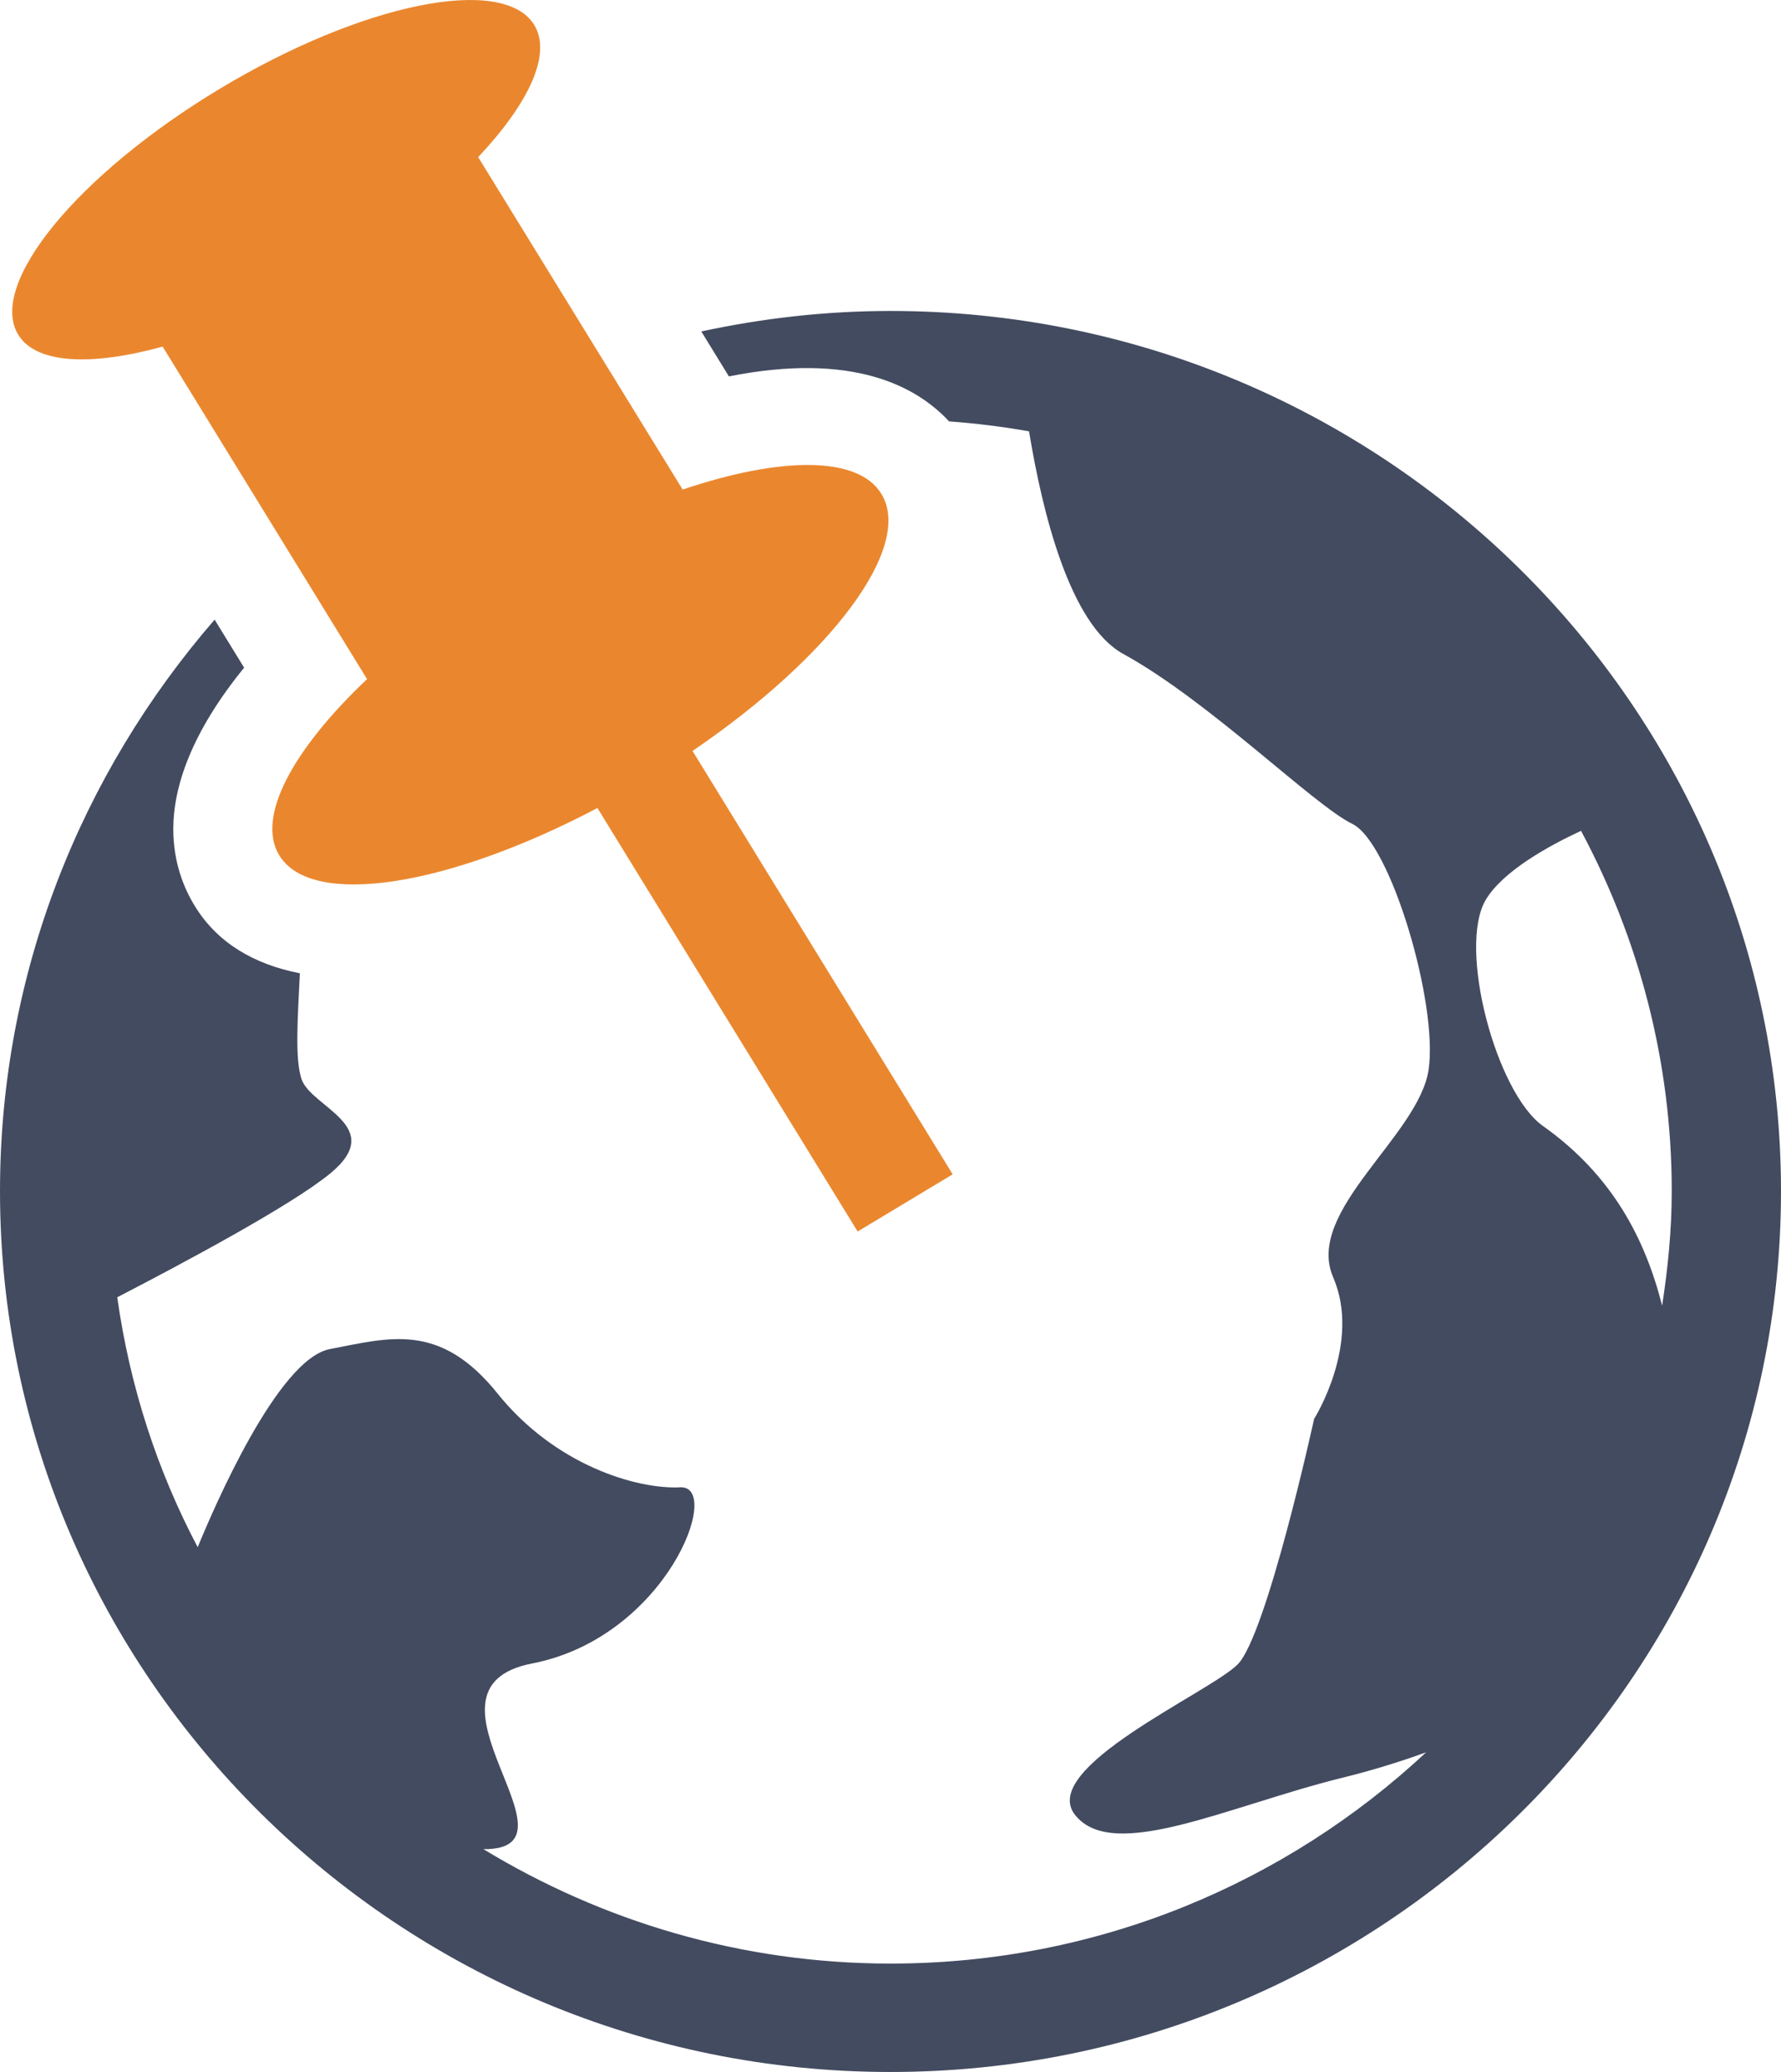
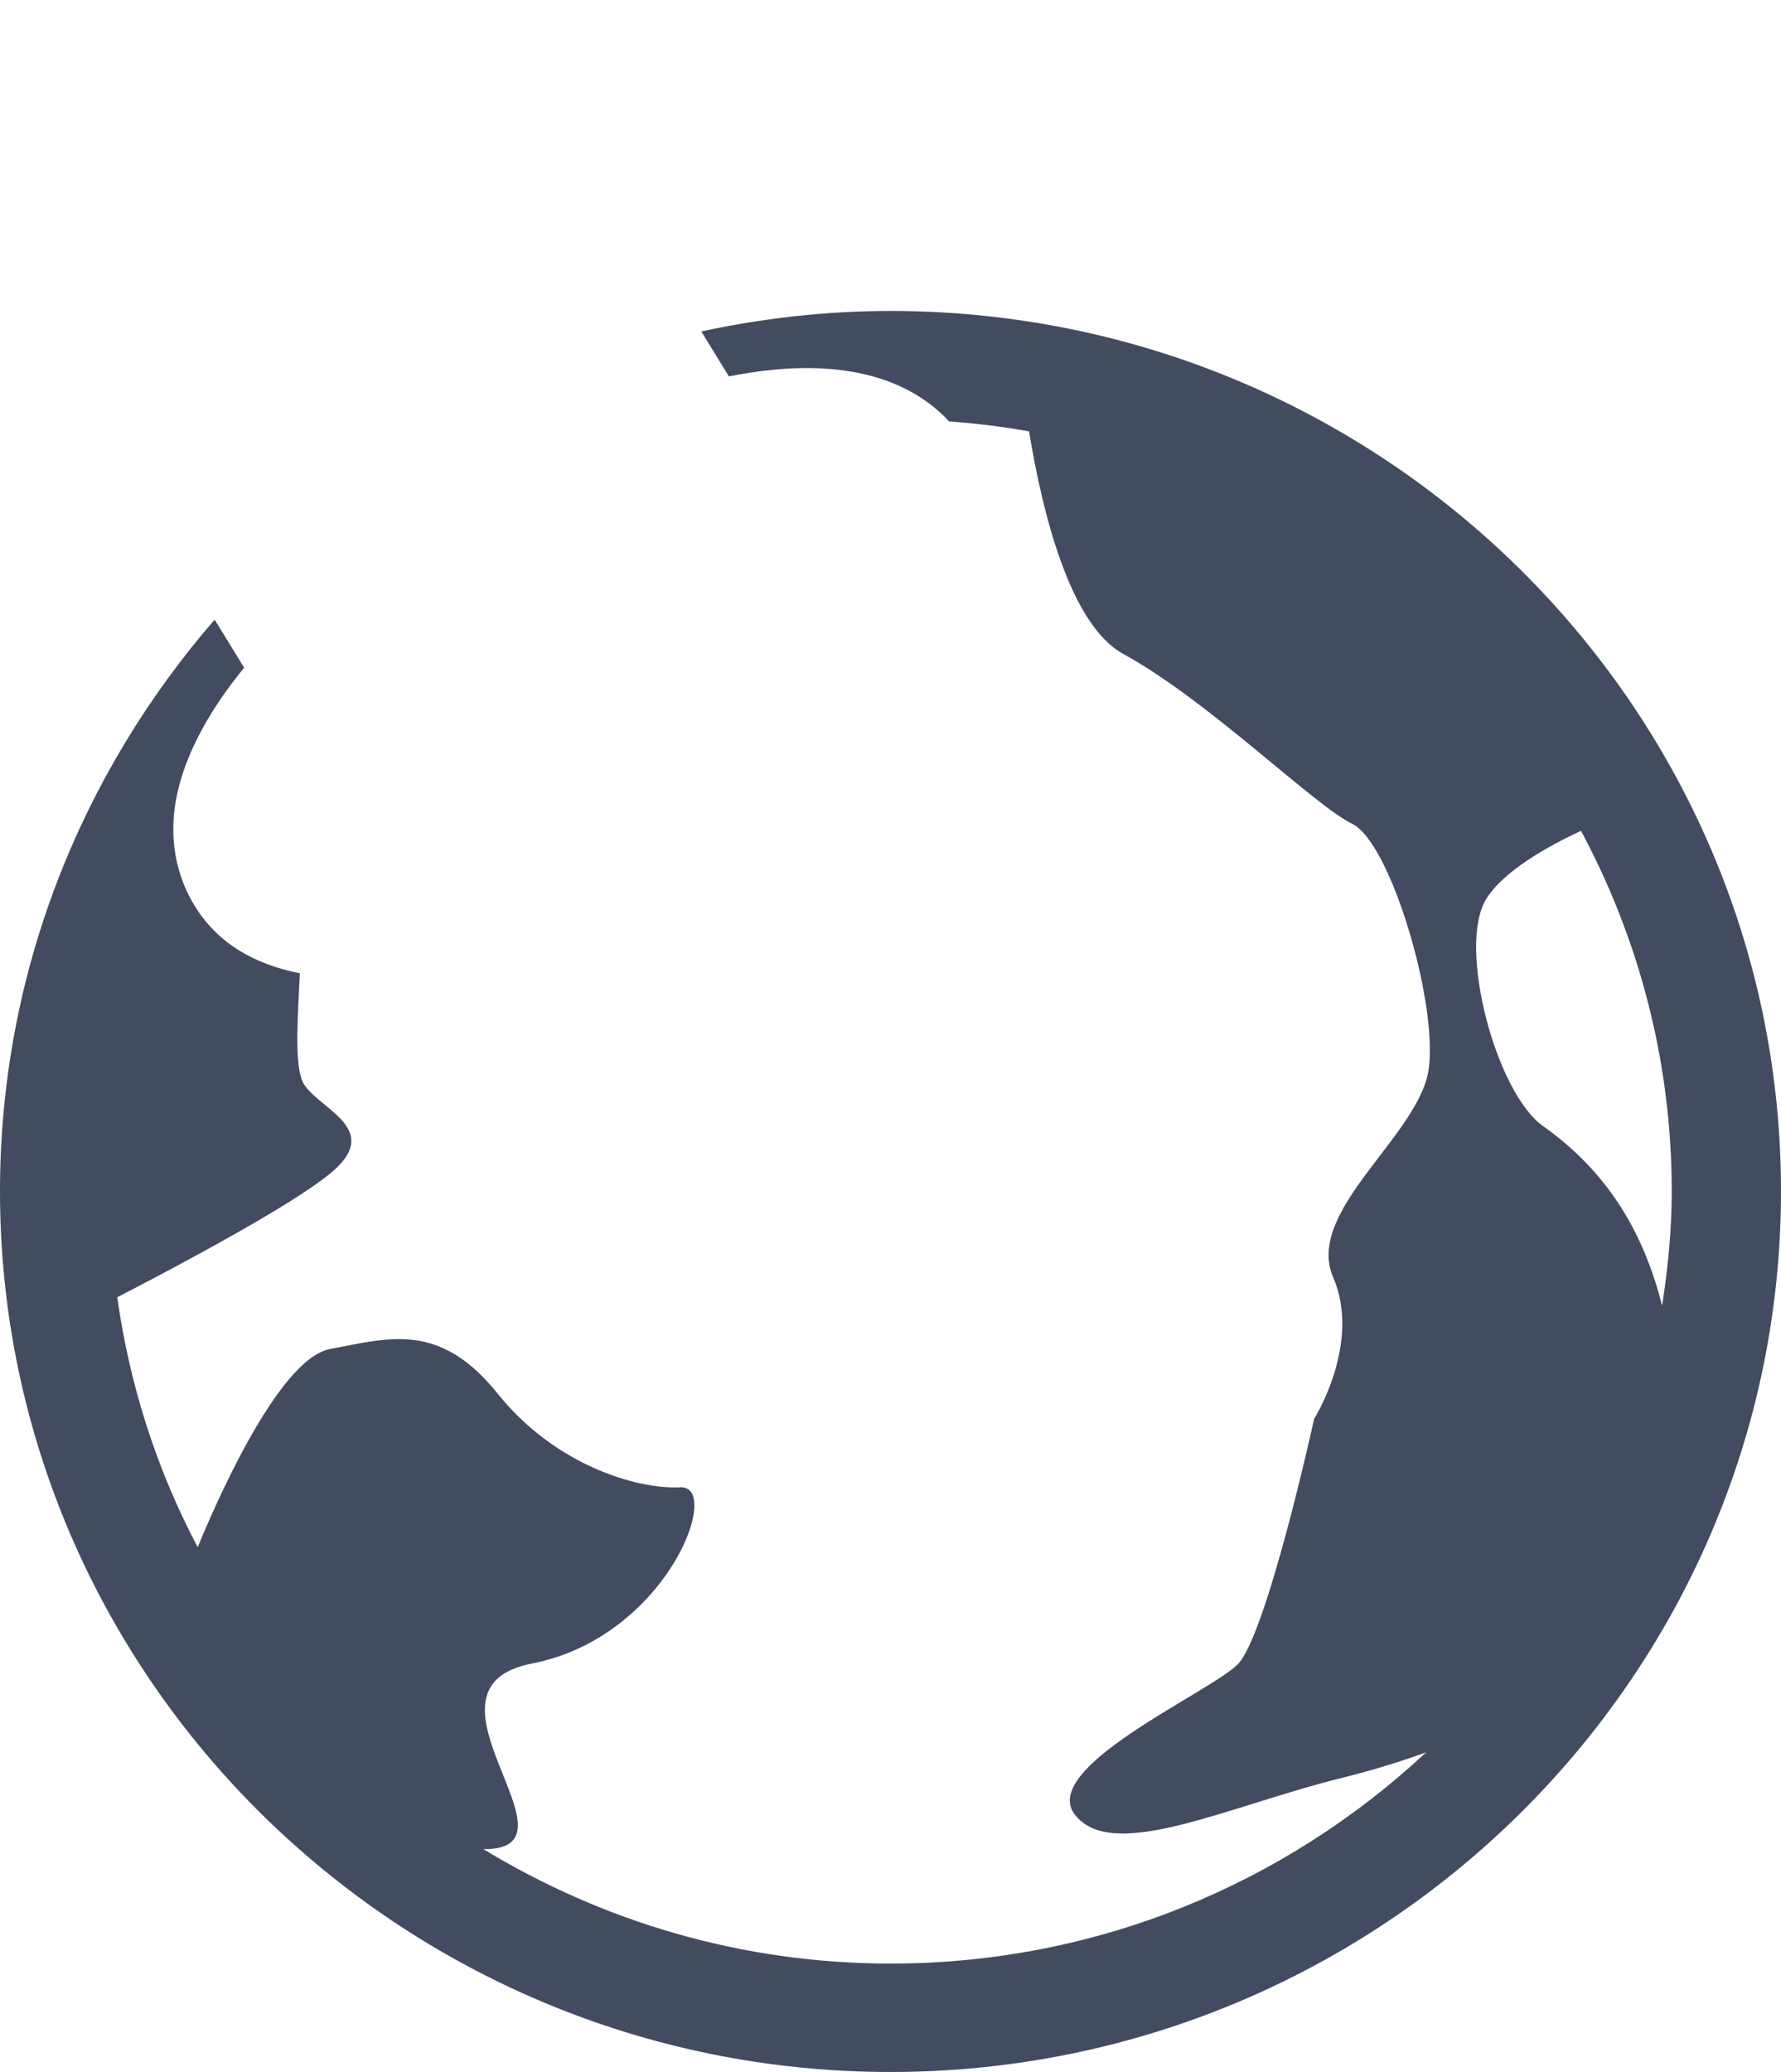
<svg xmlns="http://www.w3.org/2000/svg" width="43px" height="50px" viewBox="0 0 43 50" version="1.1">
  <title>icn-11</title>
  <g id="Audio" stroke="none" stroke-width="1" fill="none" fill-rule="evenodd">
    <g id="3_sm" transform="translate(-163, -3659)">
      <g id="icn-11" transform="translate(163, 3659)">
        <path d="M21.5,7.504 C19.931,7.504 18.405,7.681 16.932,7.998 C17.164,8.376 17.391,8.749 17.598,9.083 C20.581,8.49 22.125,9.317 22.914,10.169 C23.567,10.216 24.21,10.297 24.845,10.409 C25.168,12.373 25.832,15.074 27.119,15.78 C29.197,16.919 31.717,19.429 32.649,19.881 C33.577,20.332 34.723,24.217 34.493,25.806 C34.263,27.404 31.496,29.224 32.187,30.821 C32.879,32.419 31.728,34.239 31.728,34.239 C31.728,34.239 30.58,39.475 29.879,40.167 C29.199,40.848 25.043,42.668 25.961,43.803 C26.882,44.951 29.652,43.582 32.419,42.897 C33.099,42.731 33.779,42.522 34.432,42.286 C31.053,45.436 26.512,47.384 21.502,47.384 C17.898,47.384 14.54,46.364 11.672,44.623 C14.239,44.643 9.746,40.742 12.848,40.142 C16.097,39.509 17.464,35.835 16.422,35.891 C15.381,35.943 13.405,35.361 12.013,33.628 C10.617,31.891 9.4,32.282 7.961,32.556 C6.703,32.801 5.16,36.394 4.773,37.336 C3.795,35.486 3.133,33.453 2.831,31.305 C4.43,30.478 7.033,29.089 7.972,28.318 C9.357,27.179 7.509,26.725 7.279,26.038 C7.117,25.543 7.188,24.577 7.24,23.487 C6.126,23.269 5.246,22.748 4.707,21.869 C4.439,21.436 4.184,20.813 4.184,20.006 C4.184,18.993 4.614,17.683 5.894,16.112 C5.674,15.753 5.43,15.357 5.182,14.953 C1.96,18.669 0,23.483 0,28.745 C0,40.461 9.644,50 21.5,50 C33.354,50 43,40.461 43,28.745 C43,17.033 33.354,7.504 21.5,7.504 Z M37.256,27.174 C36.119,26.374 35.182,22.847 35.878,21.703 C36.294,21.02 37.374,20.42 38.172,20.049 C39.564,22.649 40.362,25.604 40.362,28.745 C40.362,29.687 40.269,30.603 40.13,31.507 C39.723,29.909 38.939,28.368 37.256,27.174 Z" id="Shape" fill="#434B60" />
-         <path d="M6.745,20.644 C7.534,21.927 10.84,21.388 14.424,19.498 L20.707,29.718 L23.001,28.338 L16.72,18.121 C20.063,15.849 22.066,13.198 21.279,11.917 C20.713,10.989 18.826,11.023 16.482,11.814 L11.545,3.792 C12.757,2.504 13.332,1.313 12.898,0.601 C12.148,-0.615 8.75,0.073 5.314,2.138 C1.871,4.207 -0.307,6.863 0.443,8.081 C0.875,8.785 2.217,8.836 3.927,8.364 L8.862,16.388 C7.072,18.083 6.176,19.721 6.745,20.644 Z" id="Path" fill="#EA872E" />
      </g>
    </g>
  </g>
</svg>